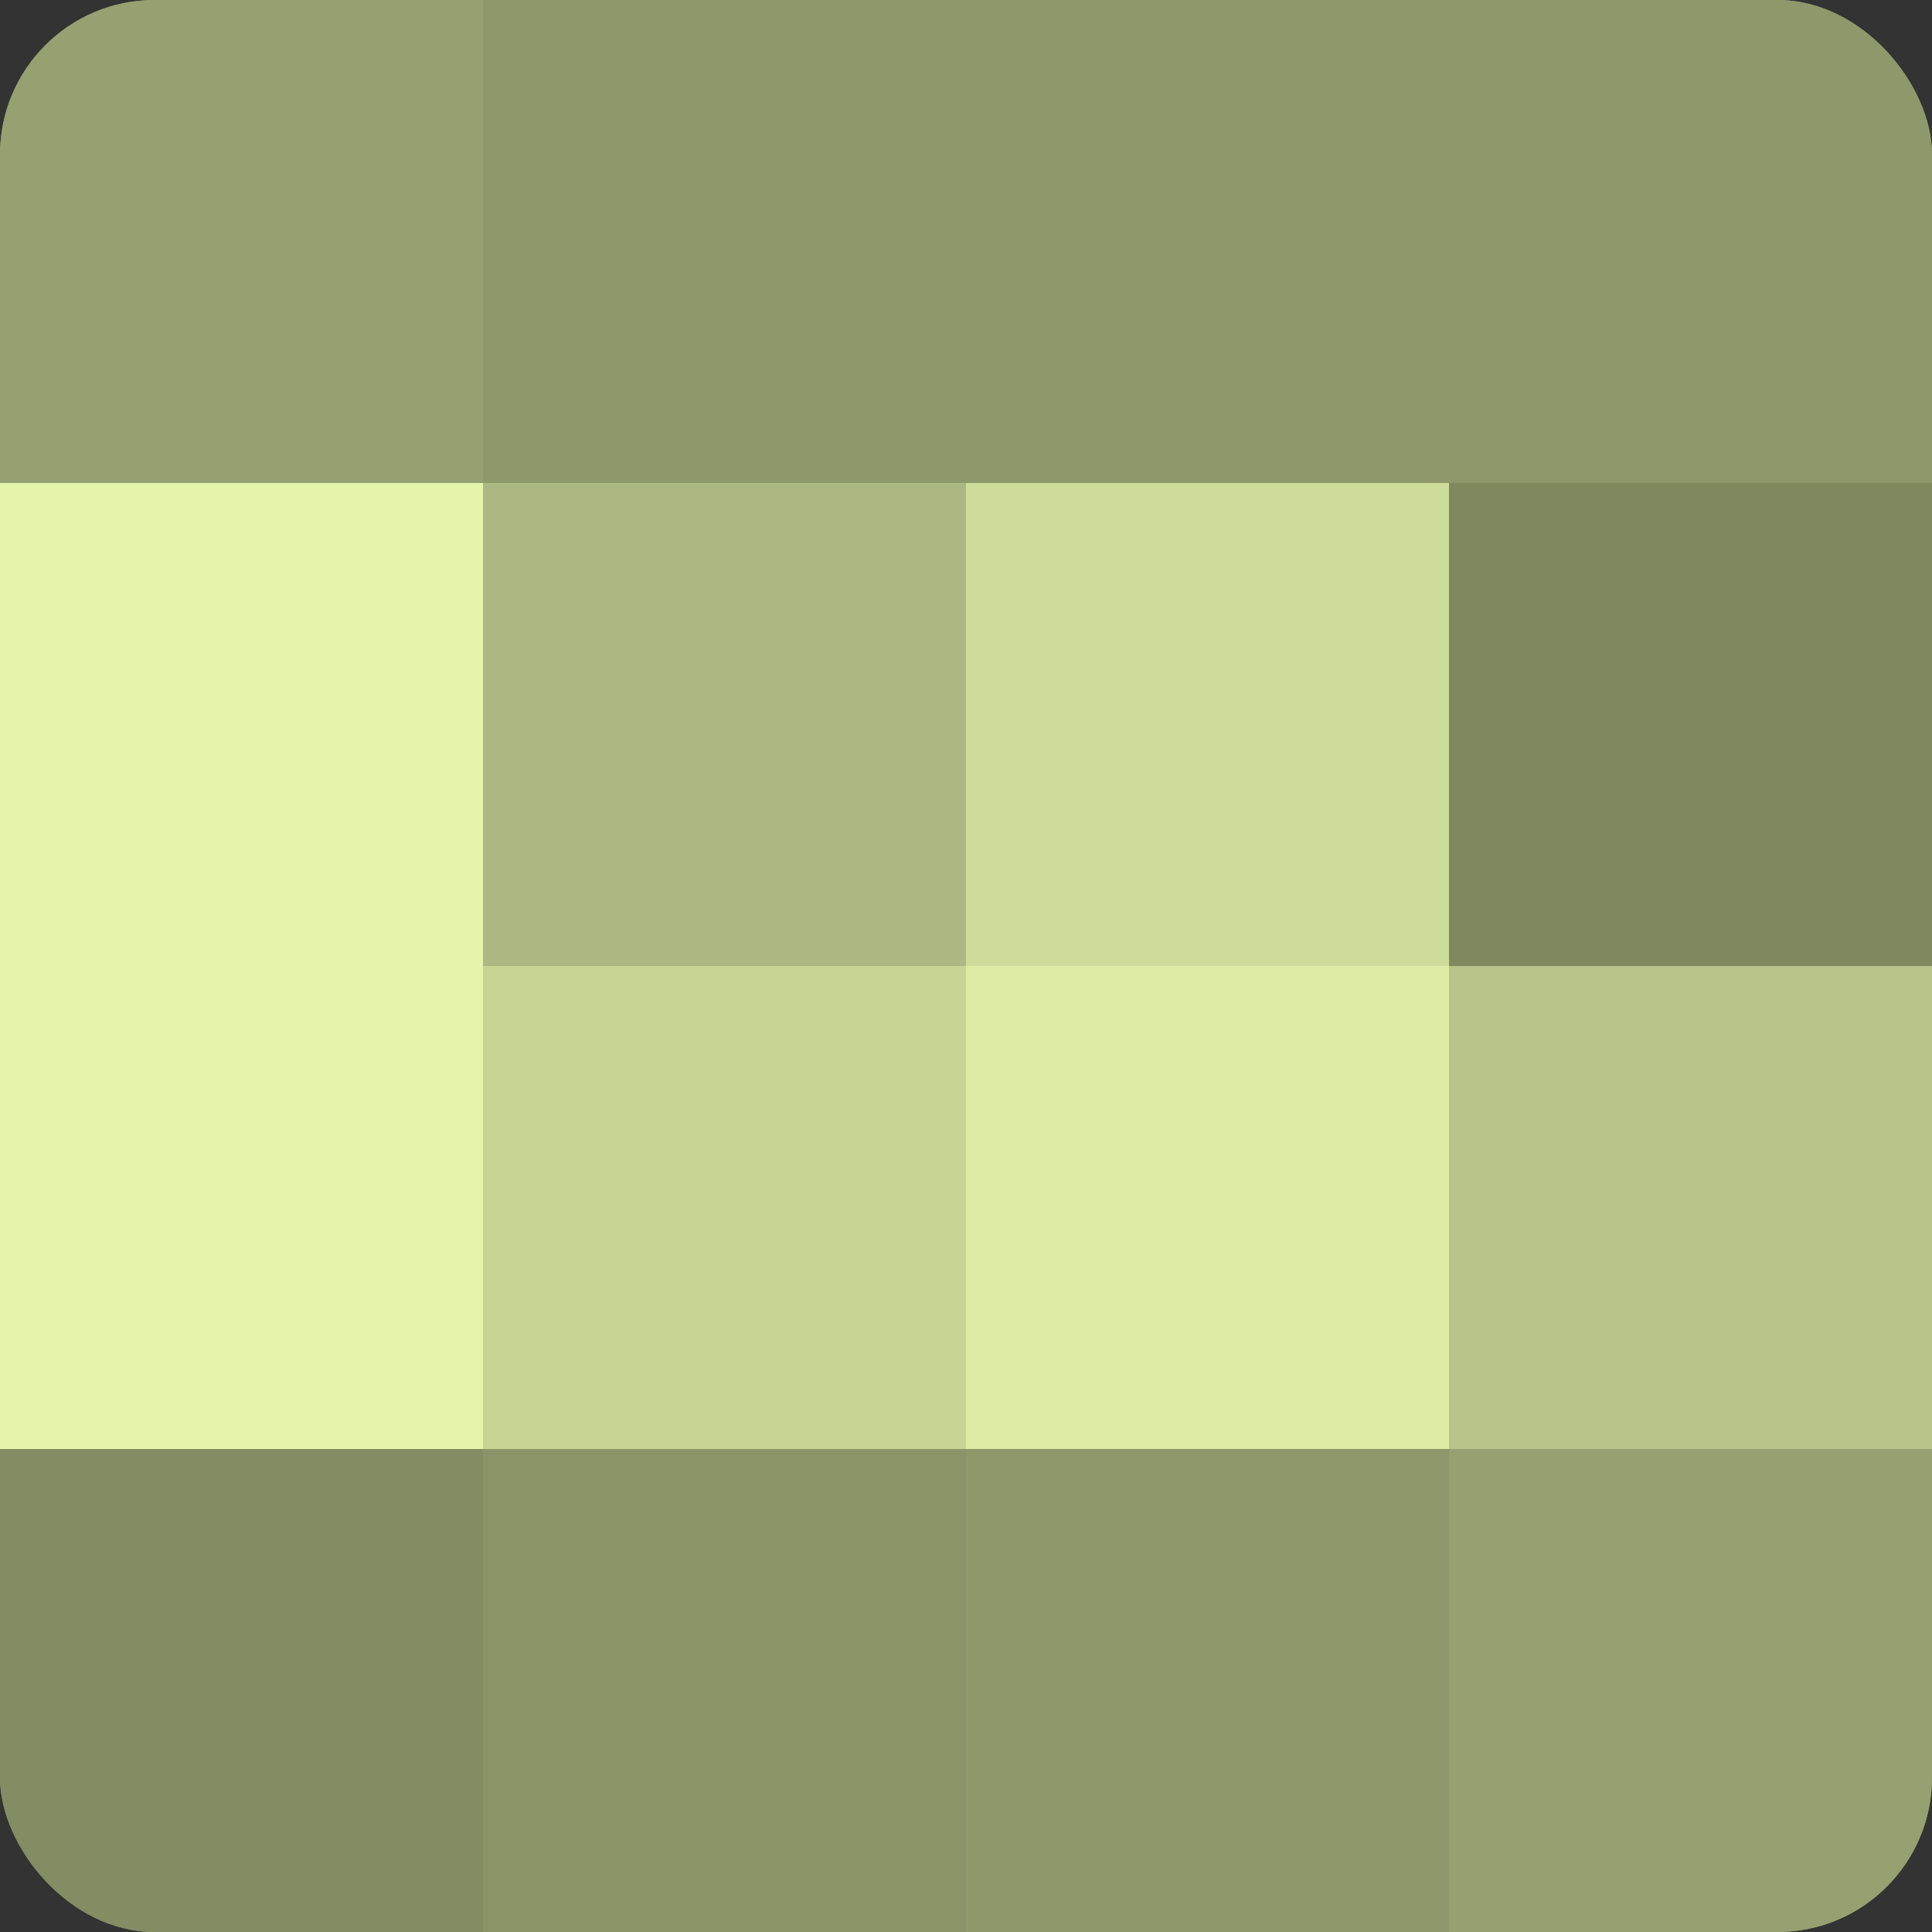
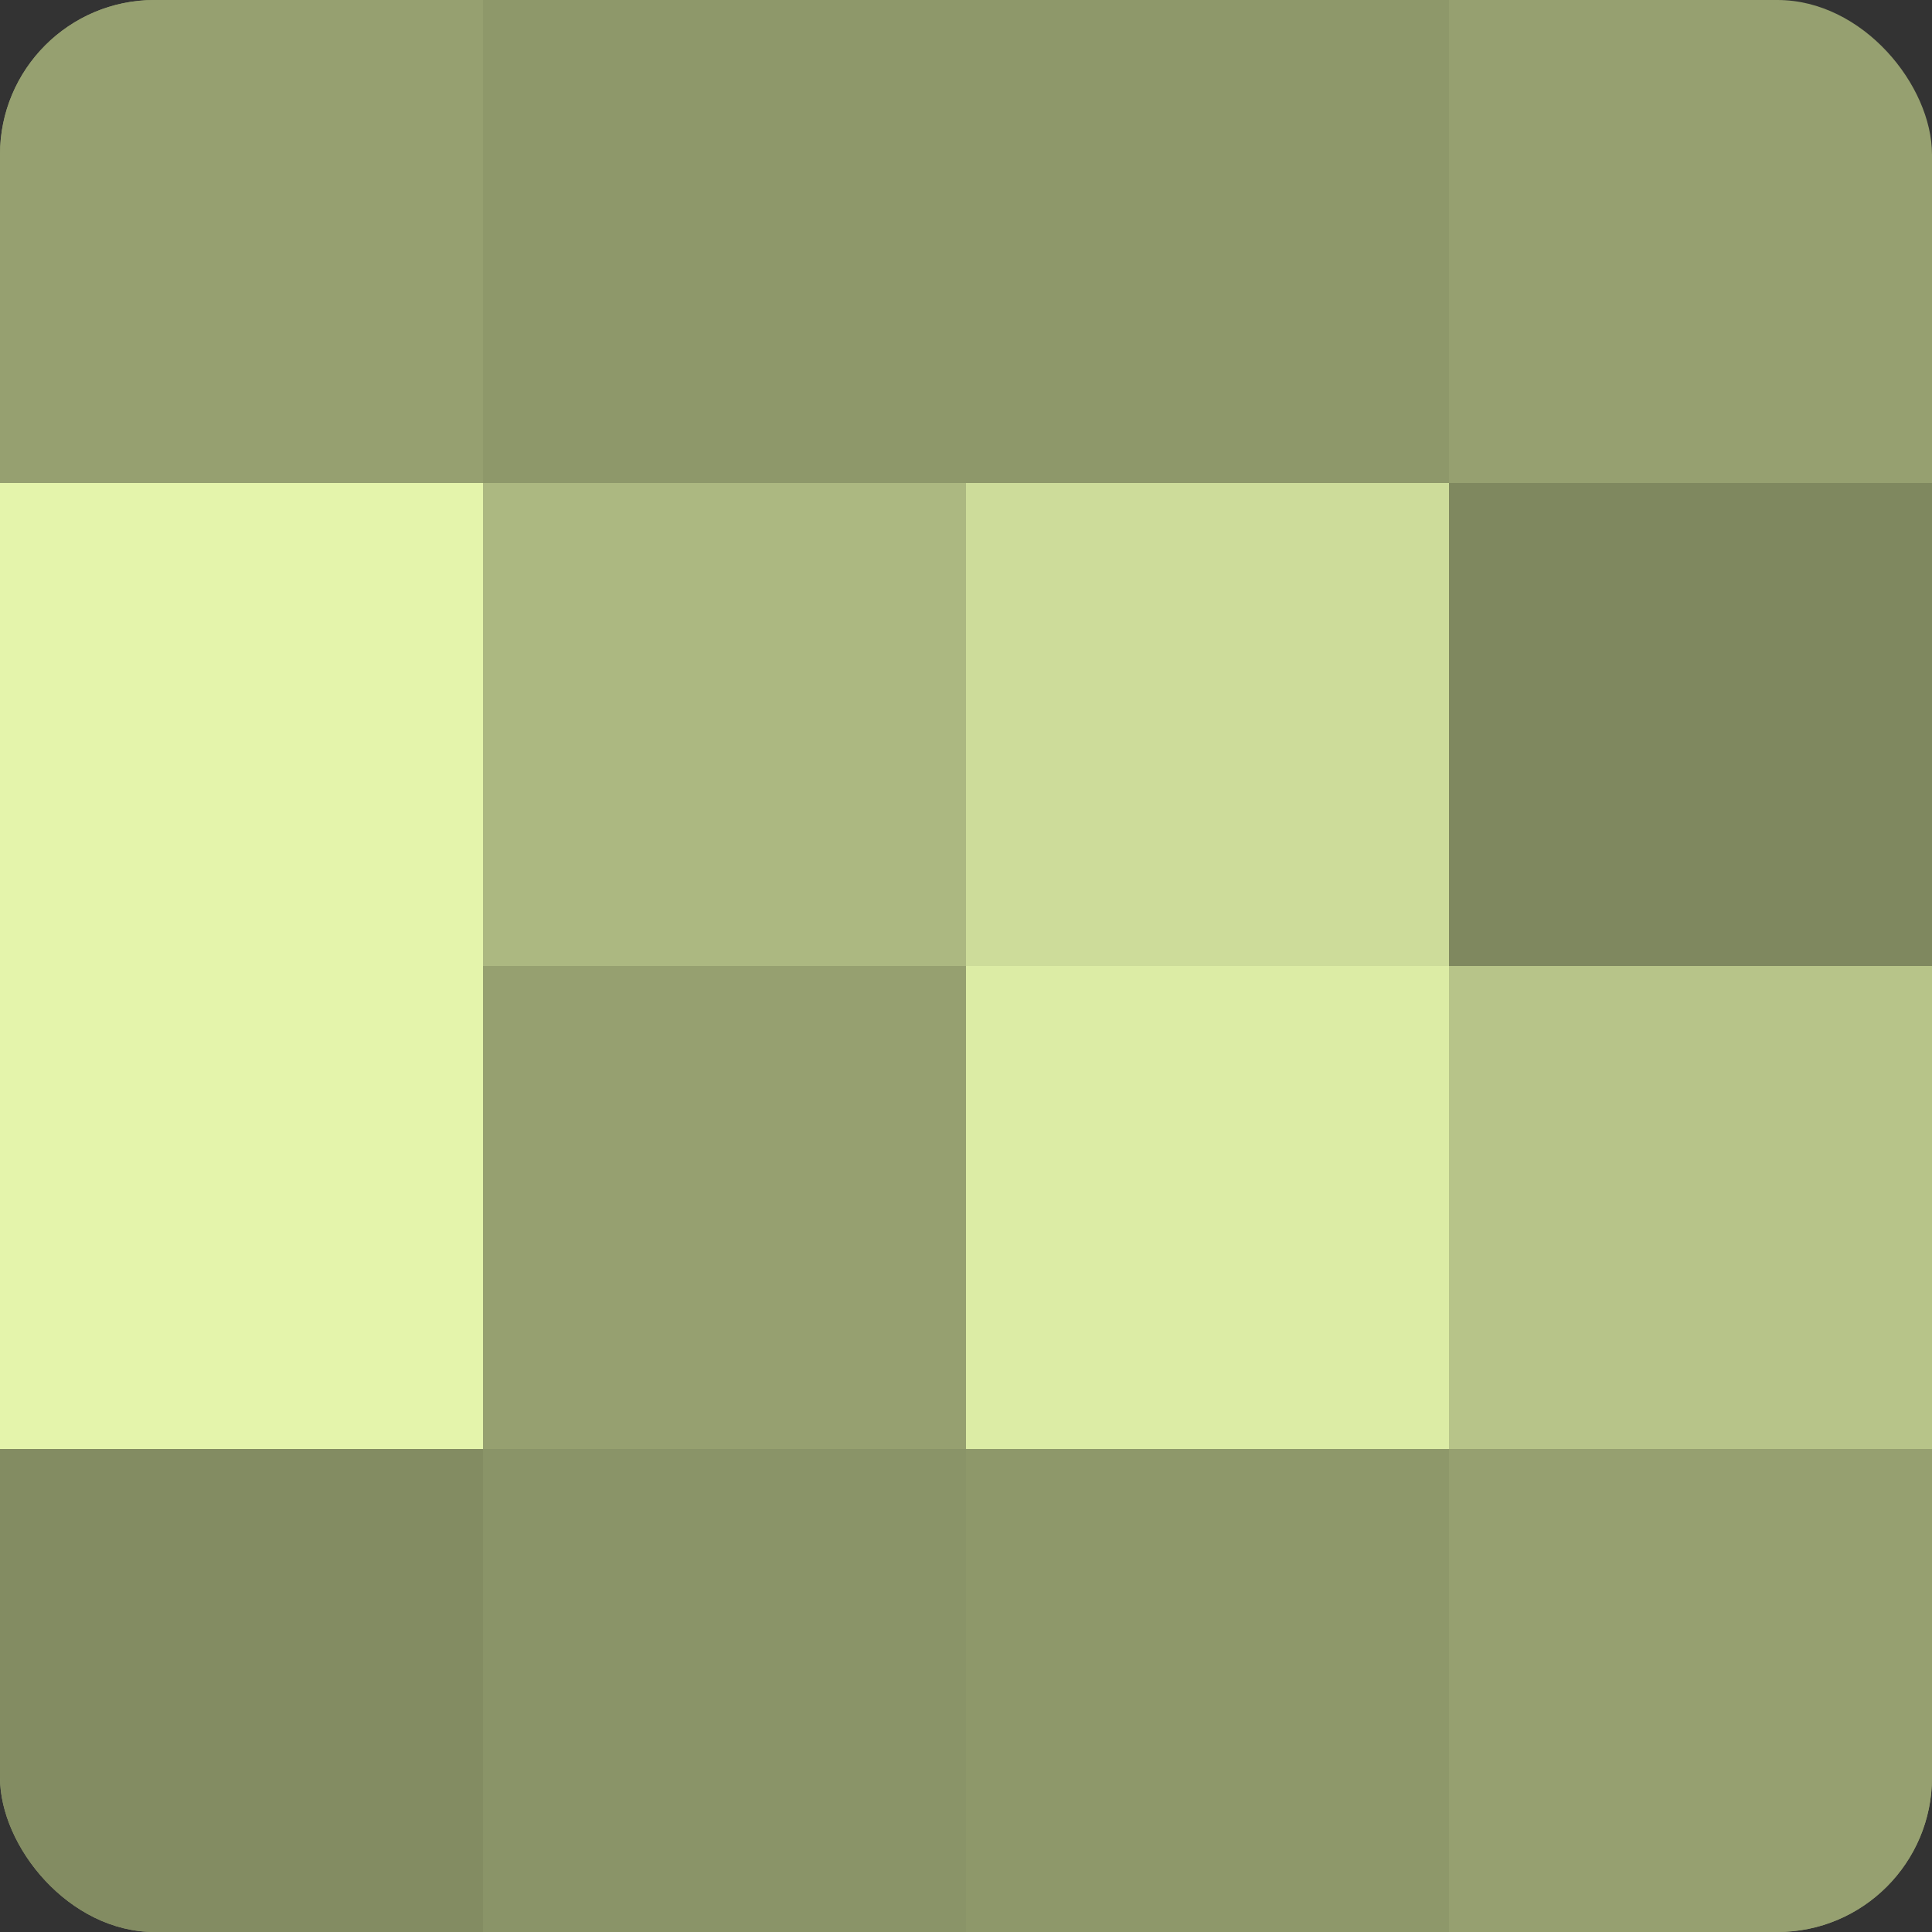
<svg xmlns="http://www.w3.org/2000/svg" width="80" height="80" viewBox="0 0 100 100" preserveAspectRatio="xMidYMid meet">
  <rect x="0" y="0" width="100" height="100" fill="#333333" stroke="none" />
  <defs>
    <clipPath id="c" width="100" height="100">
      <rect width="100" height="100" rx="8" ry="8" />
    </clipPath>
  </defs>
  <g clip-path="url(#c)">
    <rect width="100" height="100" fill="#96a070" />
    <rect width="25" height="25" fill="#96a070" />
    <rect y="25" width="25" height="25" fill="#e4f4ab" />
    <rect y="50" width="25" height="25" fill="#e4f4ab" />
    <rect y="75" width="25" height="25" fill="#838c62" />
    <rect x="25" width="25" height="25" fill="#8e986a" />
    <rect x="25" y="25" width="25" height="25" fill="#acb881" />
-     <rect x="25" y="50" width="25" height="25" fill="#c6d494" />
    <rect x="25" y="75" width="25" height="25" fill="#8a9468" />
    <rect x="50" width="25" height="25" fill="#8e986a" />
    <rect x="50" y="25" width="25" height="25" fill="#cddc9a" />
    <rect x="50" y="50" width="25" height="25" fill="#dceca5" />
    <rect x="50" y="75" width="25" height="25" fill="#8e986a" />
-     <rect x="75" width="25" height="25" fill="#8e986a" />
    <rect x="75" y="25" width="25" height="25" fill="#7f885f" />
    <rect x="75" y="50" width="25" height="25" fill="#b7c489" />
    <rect x="75" y="75" width="25" height="25" fill="#96a070" />
  </g>
</svg>